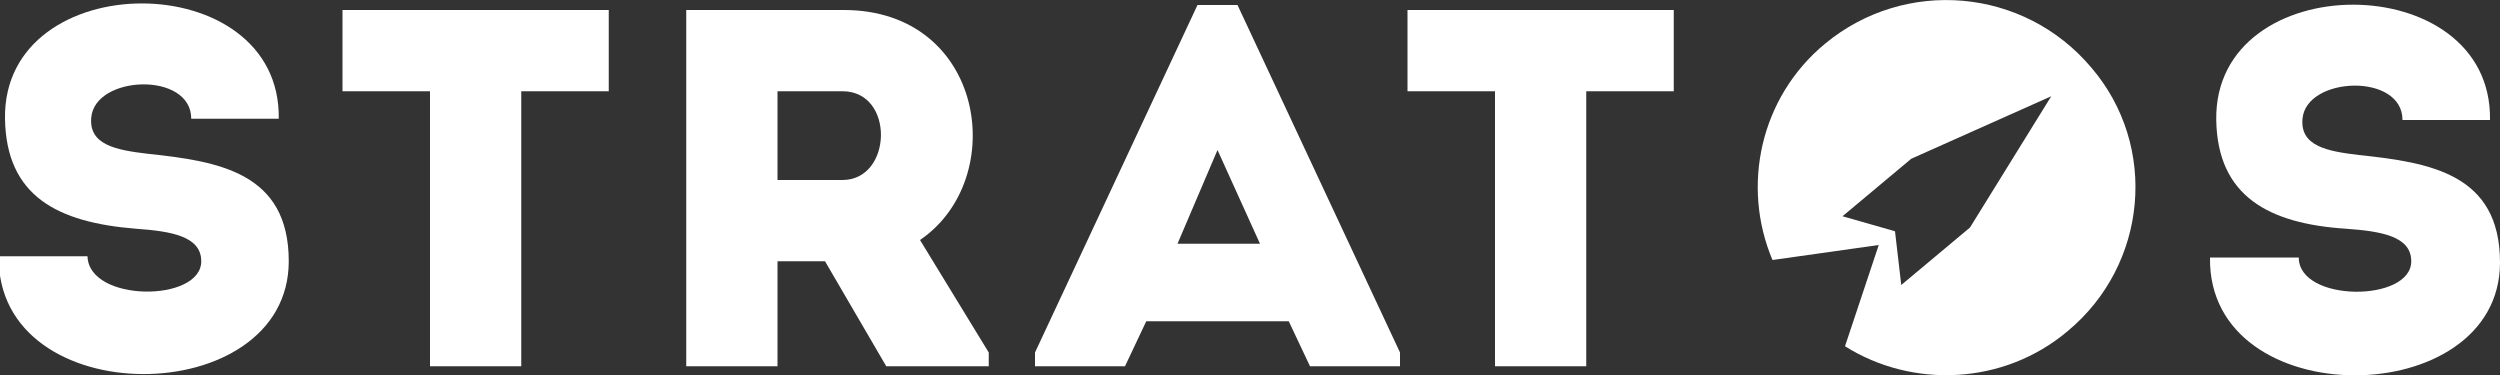
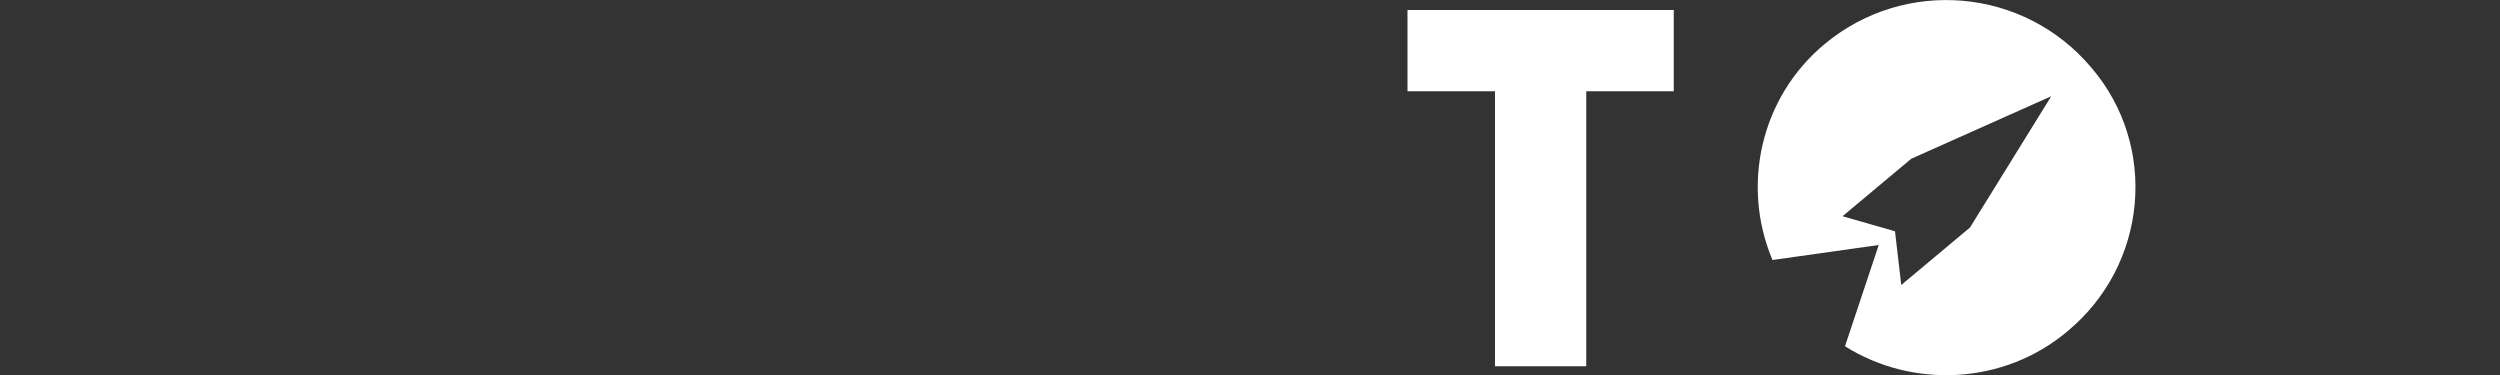
<svg xmlns="http://www.w3.org/2000/svg" version="1.1" id="Layer_1" x="0px" y="0px" viewBox="0 0 200 30" style="enable-background:new 0 0 200 30;" xml:space="preserve">
  <rect x="0" y="0" width="200" height="30" fill="#333333" stroke="none" />
  <style type="text/css">.st0{fill:#FFFFFF;}</style>
  <g>
    <g>
      <g>
        <g>
-           <path class="st0" d="M16.1,20.9c0-2-2.4-2.4-5.2-2.6C4.6,17.8,0.5,15.7,0.4,9.5C0.2-2.8,22.5-2.8,22.3,9.5c-2.6,0-4.5,0-7,0c0-3.8-7.7-3.5-8-0.1c-0.2,2.2,2,2.6,4.5,2.9c5.7,0.6,11.3,1.5,11.3,8.6c0,12-23.4,12.2-23.2-0.4c2.5,0,4.6,0,7.1,0C7.1,24.2,16.1,24.2,16.1,20.9z" />
-         </g>
+           </g>
      </g>
      <g>
-         <path class="st0" d="M27.4,7.3c0-2.2,0-4.3,0-6.5h21.3c0,2.2,0,4.3,0,6.5h-7v22c-2.4,0-4.8,0-7.3,0v-22H27.4z" />
-         <path class="st0" d="M79.1,28.2v1.1h-8.2L66,20.9h-3.8v8.4c-2.5,0-5,0-7.3,0c0-9.5,0-18.9,0-28.5c4.1,0,8.4,0,12.6,0c11.3,0,13.3,13.5,6.1,18.4L79.1,28.2z M67.4,7.3c-1.7,0-3.5,0-5.2,0c0,2.3,0,4.8,0,7.1h5.2C71.4,14.4,71.6,7.3,67.4,7.3z" />
-       </g>
+         </g>
      <g>
-         <path class="st0" d="M103.1,25.7H91.7l-1.7,3.6h-7.2v-1.1L95.8,0.4H99l13,27.8v1.1h-7.2L103.1,25.7z M97.4,12l-3.2,7.5h6.6L97.4,12z" />
-       </g>
+         </g>
      <g>
        <path class="st0" d="M112.6,7.3c0-2.2,0-4.3,0-6.5h21.3c0,2.2,0,4.3,0,6.5h-7v22c-2.4,0-4.8,0-7.3,0v-22H112.6z" />
      </g>
      <g>
        <g>
-           <path class="st0" d="M192.9,20.9c0-2-2.4-2.4-5.2-2.6c-6.2-0.4-10.3-2.6-10.4-8.7c-0.2-12.3,22.1-12.3,21.9,0c-2.6,0-4.5,0-7,0c0-3.8-7.7-3.5-8-0.1c-0.2,2.2,2,2.6,4.5,2.9c5.7,0.6,11.3,1.5,11.3,8.6c0,12-23.4,12.2-23.2-0.4c2.5,0,4.6,0,7.1,0C183.9,24.2,192.9,24.2,192.9,20.9z" />
-         </g>
+           </g>
      </g>
    </g>
    <path class="st0" d="M167.3,5.4C161.9-1,152.4-1.8,146,3.5c-5.2,4.3-6.7,11.4-4.2,17.3l8.5-1.2l-2.7,8.1c5.4,3.4,12.7,3.1,17.8-1.2 C171.8,21.2,172.7,11.7,167.3,5.4z M157.6,18.2l-5.5,4.6l-0.5-4.3l-4.2-1.2l5.5-4.6l11.2-5L157.6,18.2z" />
  </g>
</svg>